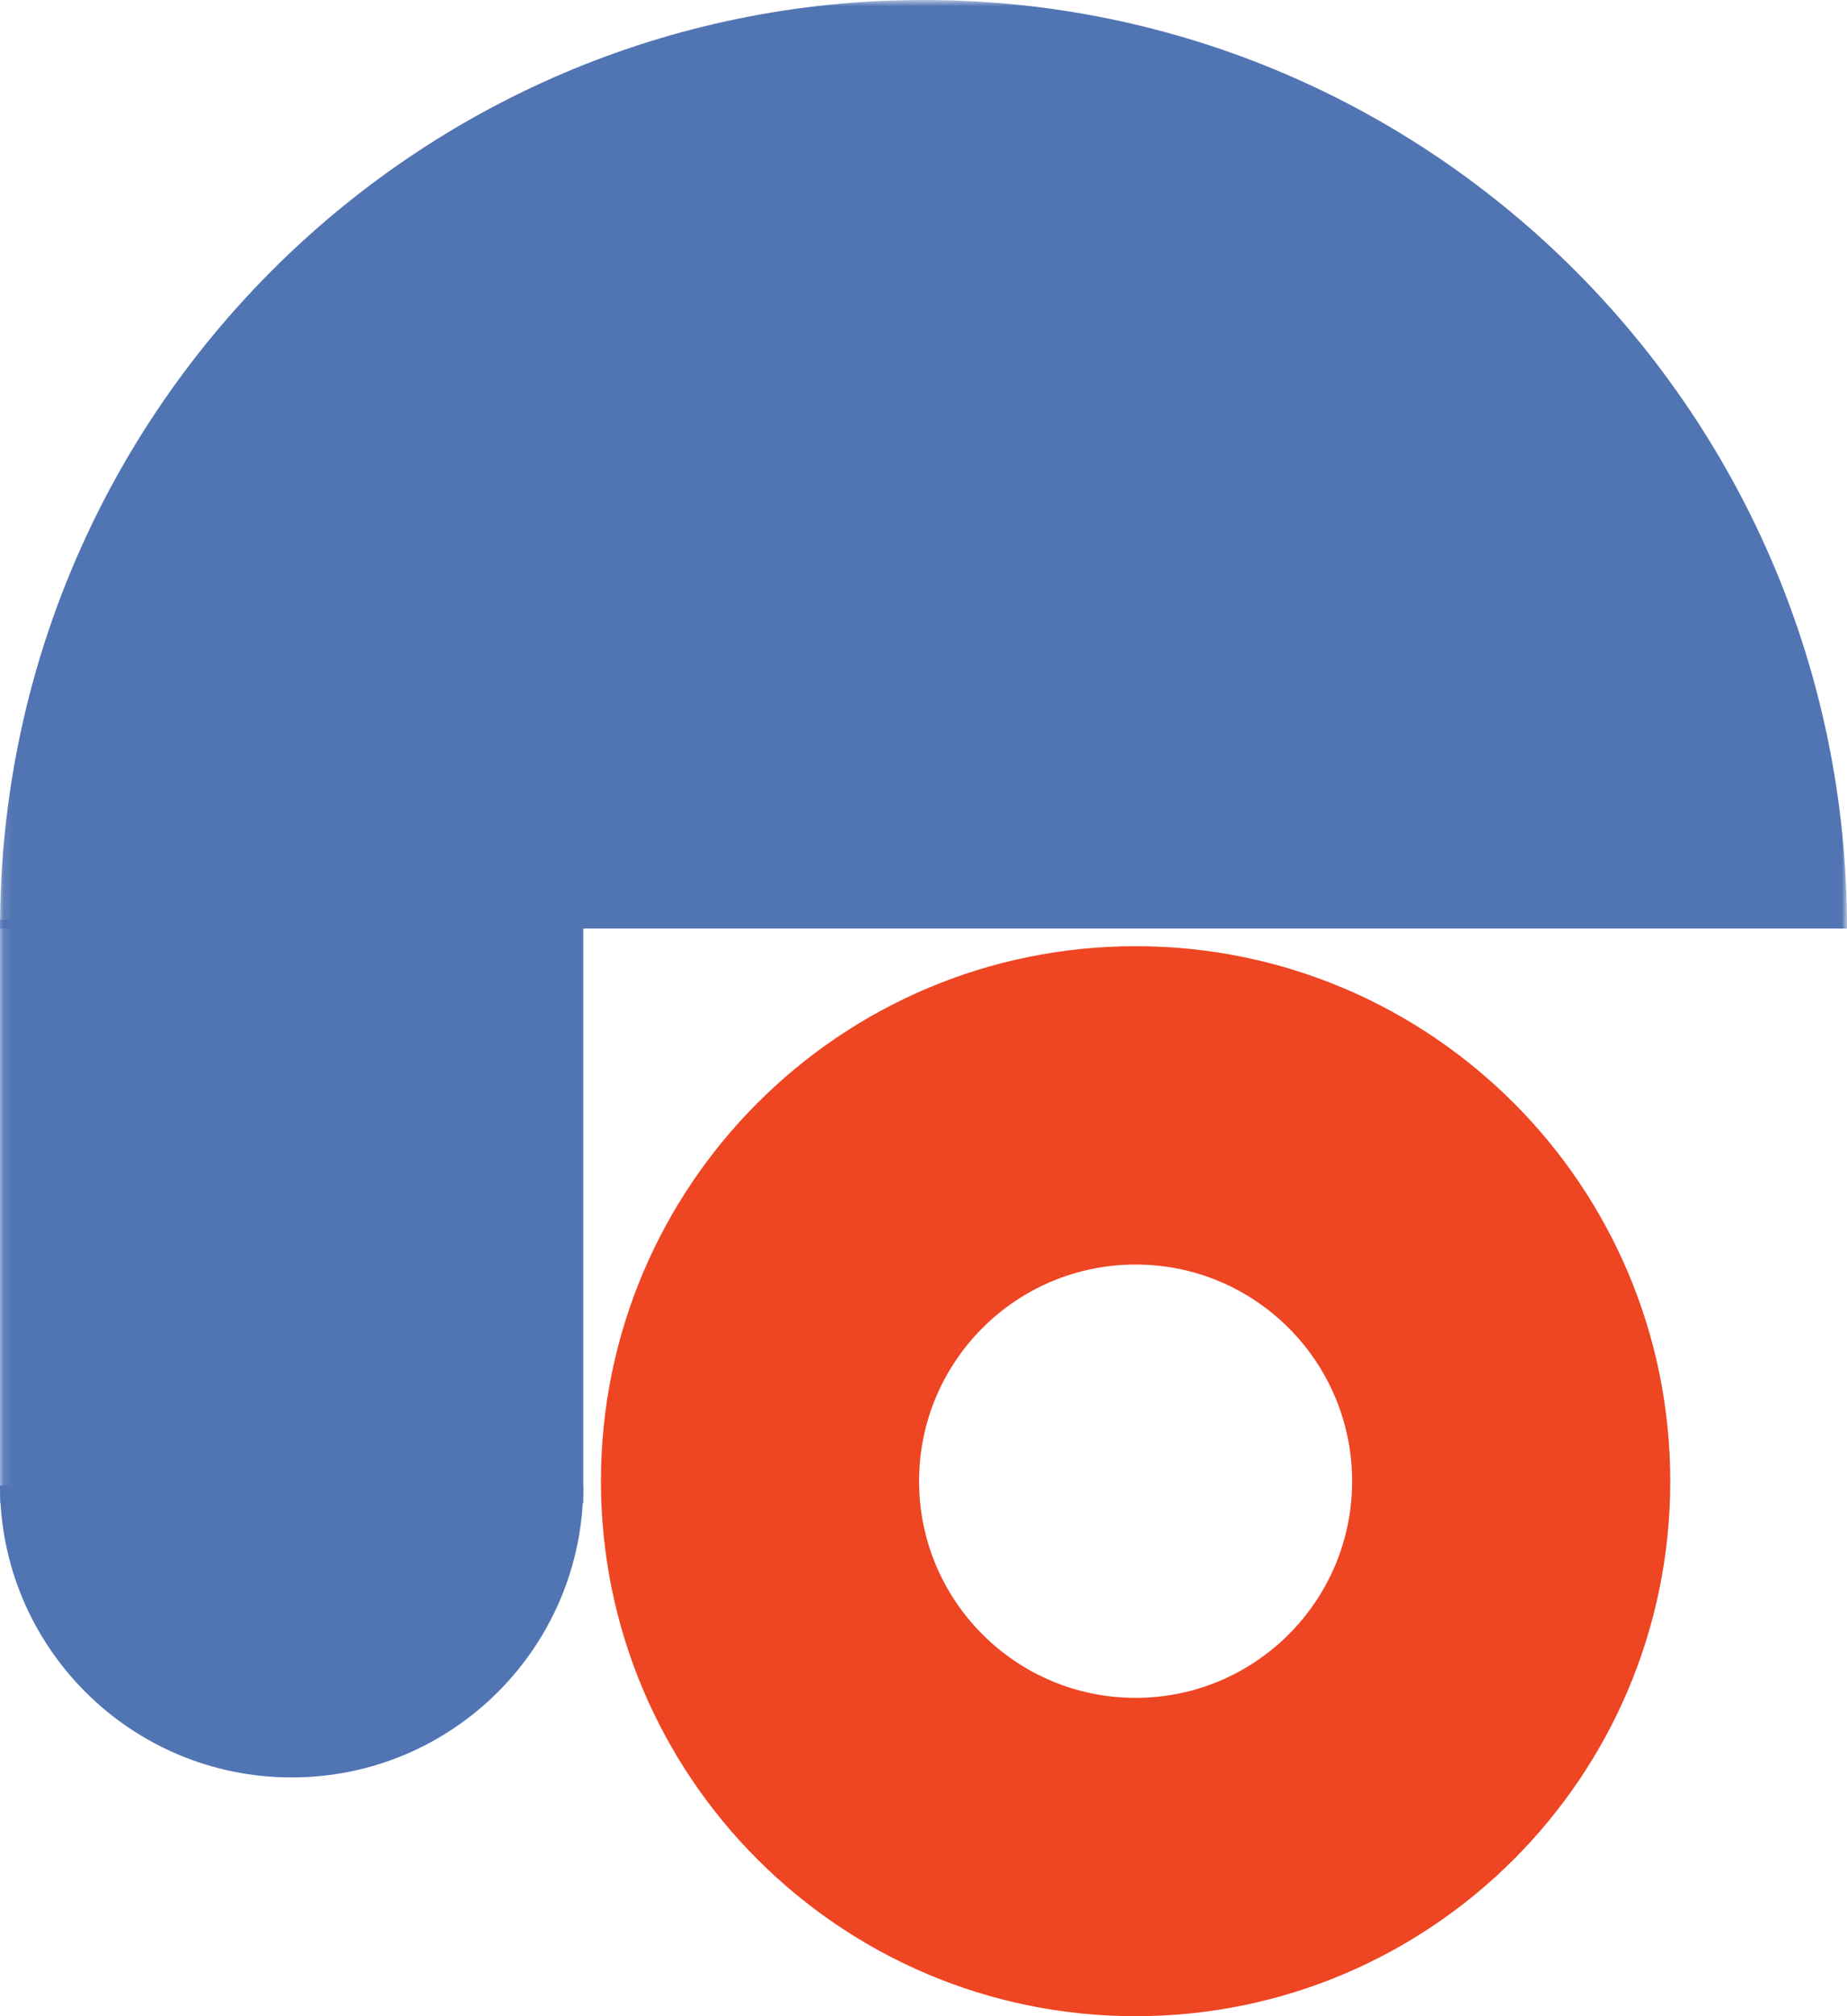
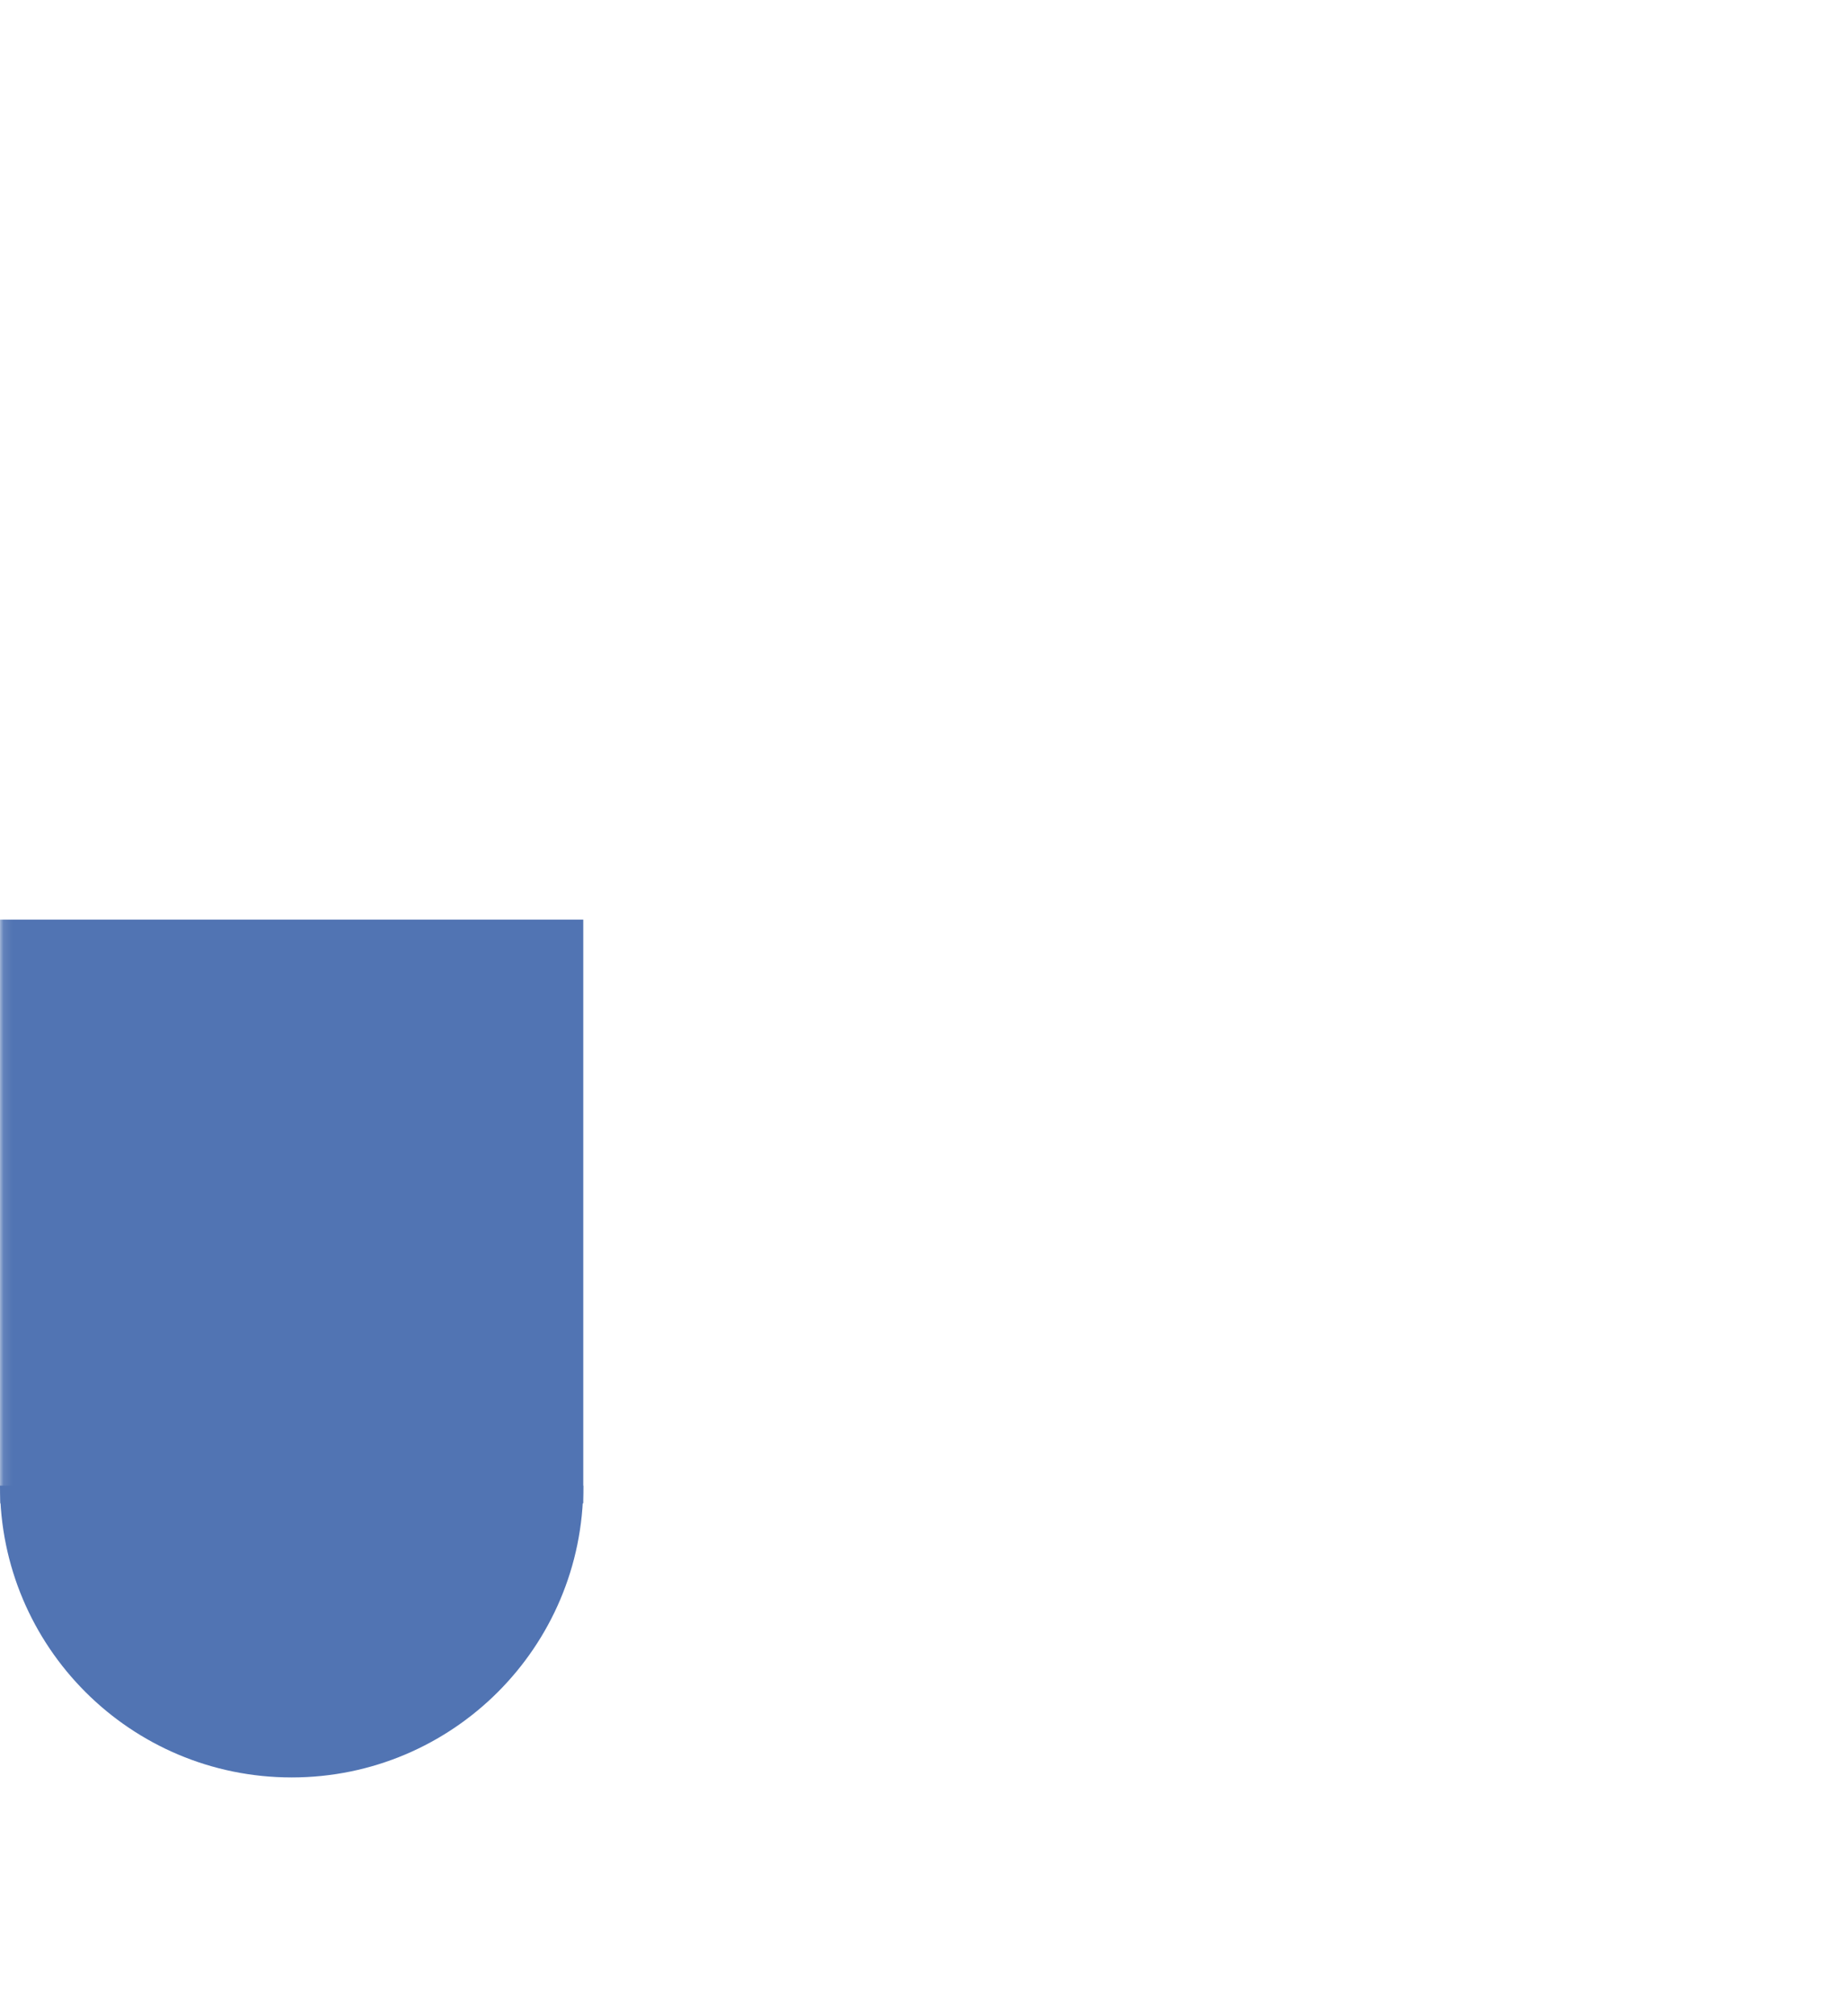
<svg xmlns="http://www.w3.org/2000/svg" version="1.1" id="Layer_1" x="0px" y="0px" viewBox="0 0 209 228" style="enable-background:new 0 0 209 228;" xml:space="preserve">
  <style type="text/css">
	.st0{fill-rule:evenodd;clip-rule:evenodd;fill:#EE4523;}
	.st1{fill-rule:evenodd;clip-rule:evenodd;fill:#5174B3;}
	.st2{filter:url(#Adobe_OpacityMaskFilter);}
	.st3{fill-rule:evenodd;clip-rule:evenodd;fill:#FFFFFF;}
	.st4{mask:url(#mask-2_00000022524387868396296270000010963333573306169022_);fill-rule:evenodd;clip-rule:evenodd;fill:#5174B3;}
	.st5{filter:url(#Adobe_OpacityMaskFilter_00000113338539657788845320000004237188944064881081_);}
	.st6{mask:url(#mask-2_00000111176312912118195400000013790334829961586834_);fill-rule:evenodd;clip-rule:evenodd;fill:#5174B3;}
</style>
  <g id="UI_x27_s">
    <g id="_x30_1.1-Home-WF-D" transform="translate(-36, -684)">
      <g id="Group-10" transform="translate(140.5, 798) scale(-1, 1) translate(-140.5, -798) translate(36, 684)">
-         <path class="st0" d="M80.49,107L80.49,107c33.42,0,60.5,27.08,60.51,60.49c0,33.41-27.08,60.5-60.49,60.51     C47.09,228,20,200.92,20,167.51C20,134.09,47.08,107,80.49,107z M80.49,192h0.02c13.53,0,24.5-10.98,24.49-24.51     c0-13.53-10.98-24.5-24.51-24.49C66.96,143,56,153.98,56,167.51C56,181.03,66.97,192,80.49,192z" />
        <path id="Fill-5" class="st1" d="M175.99,201c-18.22,0-32.99-14.76-32.99-32.98V168c22.79,0.08,34.61,0.08,66,0     C209,186.23,194.23,201,175.99,201L175.99,201z" />
        <defs>
          <filter id="Adobe_OpacityMaskFilter" filterUnits="userSpaceOnUse">
            <feColorMatrix type="matrix" values="1 0 0 0 0  0 1 0 0 0  0 0 1 0 0  0 0 0 1 0" />
          </filter>
        </defs>
        <mask maskUnits="userSpaceOnUse" id="mask-2_00000022524387868396296270000010963333573306169022_">
          <g class="st2">
            <polygon id="path-1_00000075871568864282020720000010805940838510874795_" class="st3" points="0,228 209,228 209,0 0,0             " />
          </g>
        </mask>
        <polygon id="Fill-7" class="st4" points="143,170 209,170 209,104 143,104    " />
        <defs>
          <filter id="Adobe_OpacityMaskFilter_00000158022560716306016560000015808157378003137153_" filterUnits="userSpaceOnUse">
            <feColorMatrix type="matrix" values="1 0 0 0 0  0 1 0 0 0  0 0 1 0 0  0 0 0 1 0" />
          </filter>
        </defs>
        <mask maskUnits="userSpaceOnUse" id="mask-2_00000111176312912118195400000013790334829961586834_">
          <g style="filter:url(#Adobe_OpacityMaskFilter_00000158022560716306016560000015808157378003137153_);">
-             <polygon id="path-1_00000067211452083409492910000006268489994191899305_" class="st3" points="0,228 209,228 209,0 0,0             " />
-           </g>
+             </g>
        </mask>
-         <path id="Fill-9" class="st6" d="M0,105C0,47.01,46.79,0,104.5,0S209,47.01,209,105" />
      </g>
    </g>
  </g>
</svg>